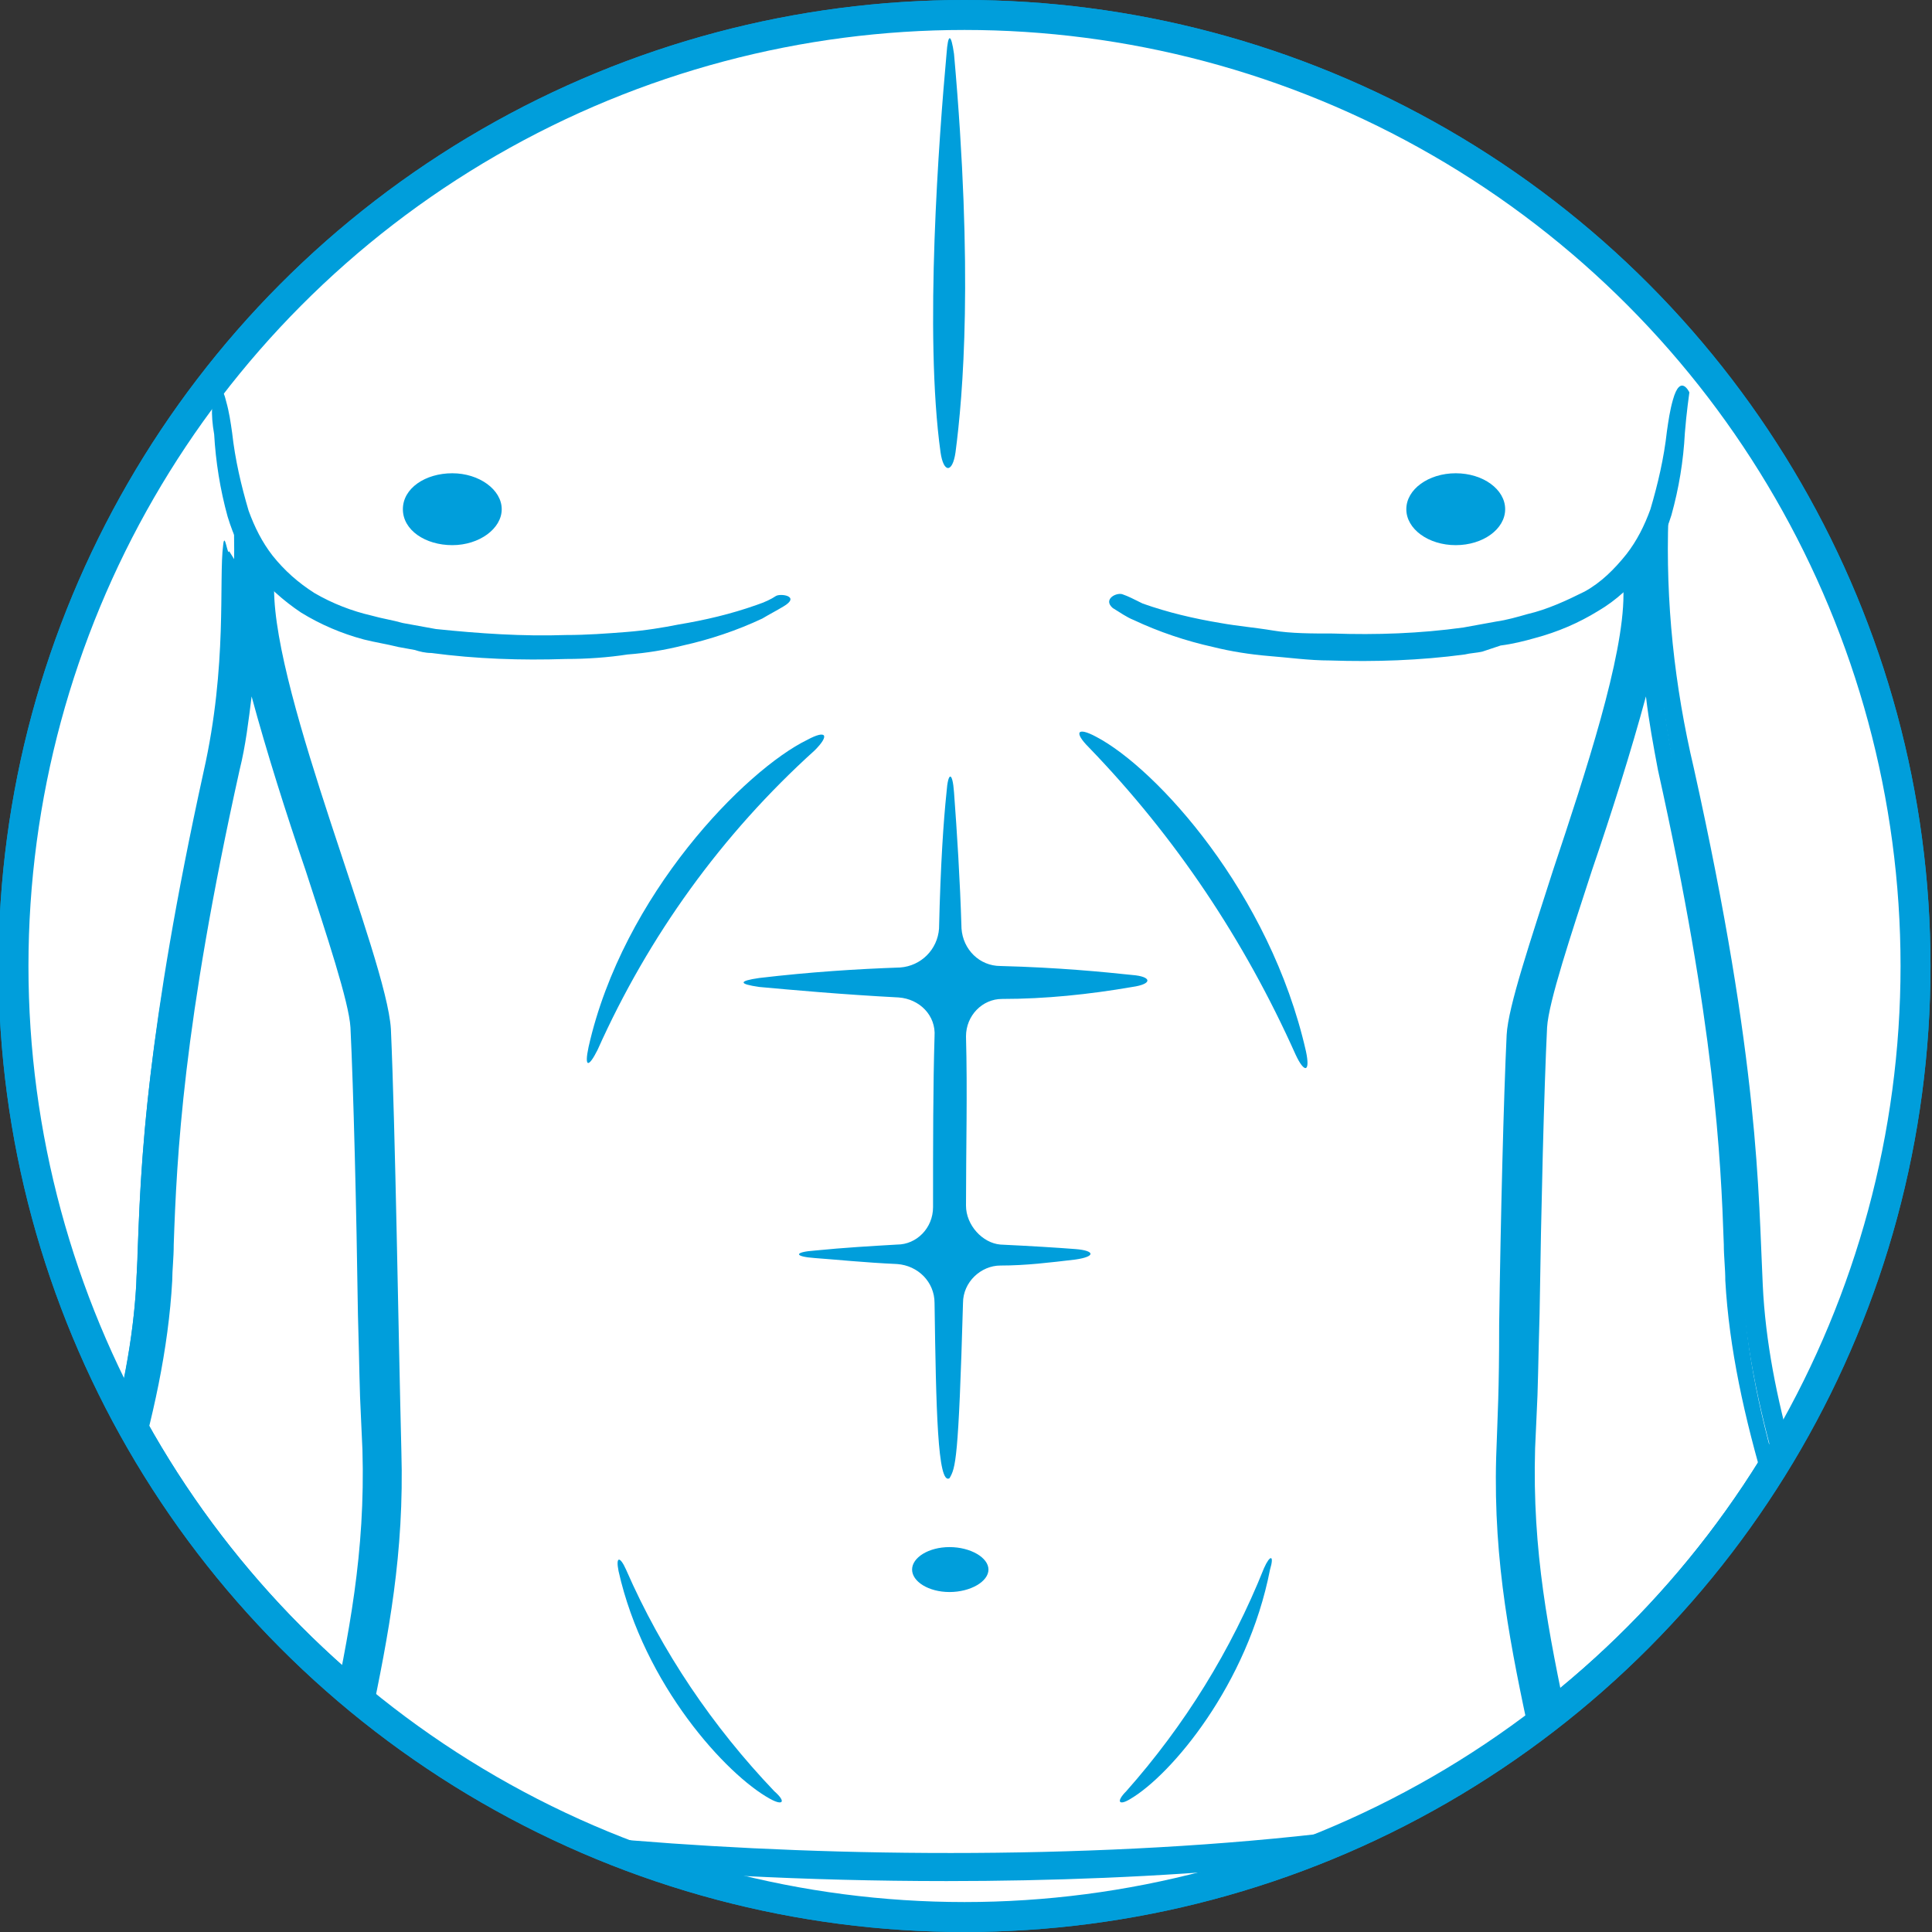
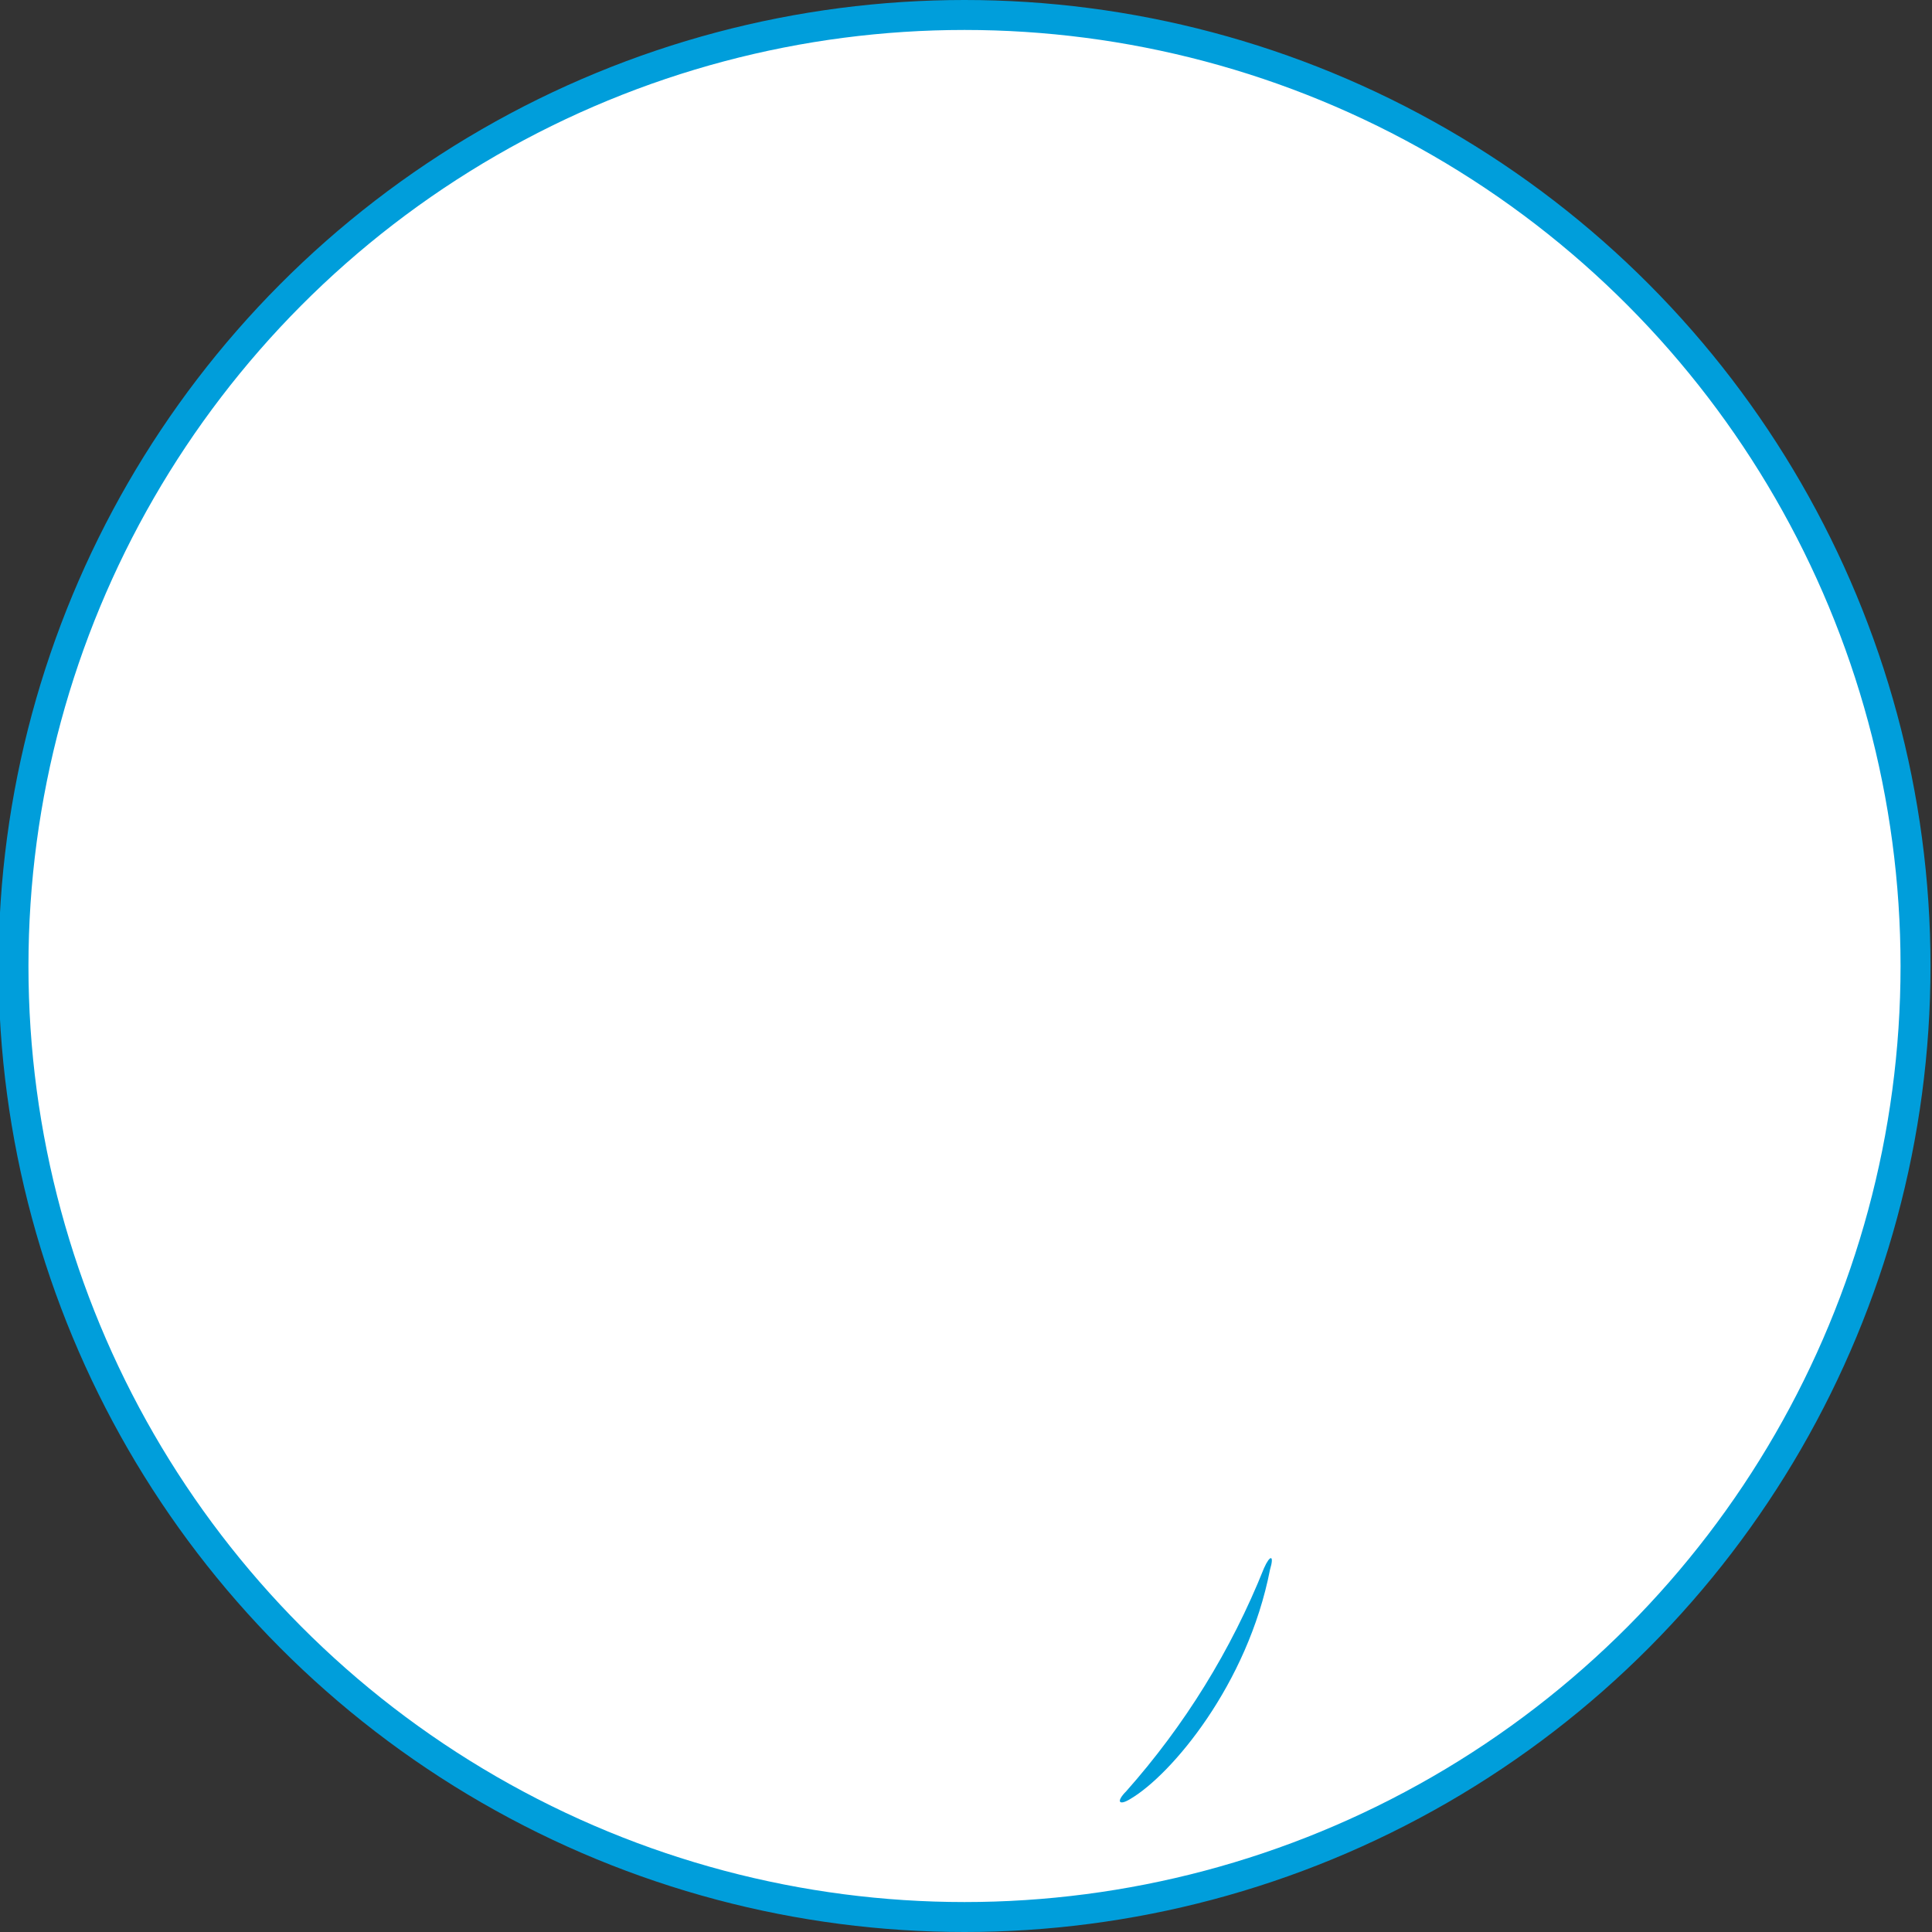
<svg xmlns="http://www.w3.org/2000/svg" xmlns:xlink="http://www.w3.org/1999/xlink" id="Layer_1" x="0px" y="0px" width="129px" height="129px" viewBox="0 0 129 129" xml:space="preserve">
  <rect x="0" y="0" width="129" height="129" fill="#333333" stroke="none" />
  <title>BTL-Aesthetics_ICON_Body-parts-web_100</title>
  <g id="art">
    <circle fill="#FFFFFF" cx="64.4" cy="64.5" r="63.5" />
-     <circle fill="none" stroke="#009EDB" stroke-width="2" stroke-miterlimit="10" cx="64.4" cy="64.5" r="63.5" />
    <g>
      <g>
        <defs>
-           <circle id="SVGID_1_" cx="64.4" cy="64.5" r="63.5" />
-         </defs>
+           </defs>
        <clipPath id="SVGID_2_">
          <use xlink:href="#SVGID_1_" />
        </clipPath>
        <g clip-path="url(#SVGID_2_)">
          <path fill="#009EDB" d="M170.8,158.1L170.8,158.1c-1.2-2.2-2.3-4.3-3.2-6.5c-1-2.3-2.1-4.5-3.4-6.7c-2.3-3.7-5.6-6.7-9.4-8.8     c-1.2-0.6-2.1-1.7-2.6-2.9c-1.7-7.2-2.3-15-3-24.5c-0.4-5.9-0.8-12-1.6-17.5c-0.6-4.9-2-9.6-4-14.1c-2.2-4.5-3.3-9.4-3.2-14.4     v-0.1c0-3-0.1-11.5-0.2-15.5c-0.1-5.2-0.6-10.4-1.5-15.5c-0.4-2.4-0.8-5.4-1.1-8.1c-0.4-3.5-0.7-5.6-0.9-6.4     c-0.2-2.2-0.1-4.4,0.1-6.5c0.3-3.7,0.6-7.6-0.6-11.1c-2.2-6.8-6-12.3-10.7-15.7s-10.8-5.2-15-6.3l0,0c-0.8-0.2-1.6-0.4-2.3-0.5     c-1.1-0.2-2.2-0.6-3.2-1.2c-7.3-3.9-19.2-8.5-22.9-9.8c-0.4-0.2-0.7-0.6-0.7-1.1v-11.4c3.8-4,5.9-7.5,6.3-10.5     c0.1-0.8,0.2-1.5,0.3-2.3c2.6-1.3,4.8-6.2,5.5-10.3s0-7.7-1.8-9.5c-0.6-0.5-1.2-0.9-2-1.1c0.2-3.7,0.3-6.1,0.3-6.2     c0-8.4-2.5-15.3-7.1-20.2c-4.5-4.6-10.9-7.2-18.5-7.4c-0.1,0-0.3,0-0.4,0h-1.7H62c-15.8,0.4-25.6,11-25.6,27.5v0.1     c0,0.1,0.1,2.5,0.3,6.1c-0.8,0.2-1.4,0.6-2,1.1c-1.9,1.7-2.5,5.3-1.9,9.4s2.9,9,5.5,10.3c0.1,0.8,0.2,1.5,0.3,2.2     c0.4,3.8,3.7,7.8,6.5,10.6v11.4c0,0.5-0.3,0.9-0.7,1.1C41-32.5,29-28,21.8-24.1c-1,0.5-2.1,0.9-3.2,1.2     c-0.6,0.1-1.2,0.3-1.9,0.4l0,0h-0.1c-4.3,1-10.5,2.9-15.3,6.3S-7.2-7.3-9.4-0.5C-10.5,3-10.3,6.9-10,10.6     c0.2,2.2,0.3,4.4,0.1,6.5c-0.2,0.8-0.5,2.9-0.9,6.4c-0.3,2.7-0.7,5.7-1.1,8.1c-0.9,5.1-1.5,10.3-1.5,15.5c0,4-0.1,12.5-0.2,15.5     v0.1c0,5-1.1,9.9-3.2,14.4c-2,4.5-3.4,9.2-4,14.1c-0.7,5.5-1.2,11.6-1.6,17.5c-0.6,9.4-1.3,17.3-3,24.4c-0.5,1.3-1.4,2.3-2.6,3     c-3.8,2.1-7.1,5.1-9.4,8.8c-1.3,2.2-2.4,4.4-3.4,6.7c-1,2.2-2.1,4.4-3.3,6.5c-0.9,1.6-1.1,3.1-0.4,4.3c0.7,1.1,2.1,1.8,3.4,1.6     h0.5c1.3-0.1,2.6-0.6,3.7-1.4c-1.1,4-1.7,8.2-1.9,12.4c-0.1,3.2,1.1,5.8,3.3,6.9c1,1.5,2.7,2.4,4.5,2.4c1.3,0,2.5-0.4,3.6-1     c0.5,0.1,1,0.2,1.5,0.2c2.4-0.2,4.5-1.3,6-3.2c2.6-0.4,4.9-2,6.3-4.3c1.6-2.9,2.8-5.9,3.6-9.1c0.2-0.8,0.5-1.6,0.7-2.4     s0.6-1.8,0.9-2.7c1.9-5.7,4.3-12.8,3.9-18.6c-0.1-1.2-0.1-2.3,0-3.5l0.3-1.8l0.1-0.5c0-0.2,0.1-0.4,0.1-0.7     c1.6-6,3.5-11.9,5.9-17.7c0.6-1.5,1.2-3,1.7-4.6c3.8-10.2,7.4-19.8,7.9-28.9c0-0.7,0.1-1.5,0.1-2.4c0.2-5.8,0.6-14.6,4.4-31.7     c0.4-1.6,0.6-3.3,0.8-4.9c1,3.7,2.3,7.8,3.6,11.6c1.4,4.3,2.9,8.8,3,10.5c0.2,4.1,0.4,12.1,0.5,19.2c0.1,3.4,0.1,5,0.2,6.8     l0.1,2.2c0.2,6.9-0.9,12.3-2.2,18.5c-1.5,6.4-2.5,13-2.9,19.5c-1.6,10.4-4.8,37.5-1.6,64.3c1,17.1,4.6,30,7.6,40.4     c2,7.1,3.8,13.2,4.2,19c0.2,2.2,0.2,4.4-0.1,6.6c-0.7,4.7-2,17.5-2.1,22.1c-0.3,14,1.5,23.4,3.9,35.3c0.6,3.3,1.3,6.7,2,10.5     c0.1,0.8,0.5,2.2,1.1,4.3c1.7,6.3,5.3,19.2,5,26.3c-1.8,3.7-3.8,7.3-6,10.7c-1.9,3-3.6,6.1-5.2,9.3c-1.2,2.8-1.3,5.3-0.3,7.4     c0.8,1.6,2.2,2.9,3.9,3.5c1.7,1.1,3.5,1.4,6.8,2c0.4,0.1,0.7,0.1,1.1,0.3c1.4,0.4,2.8,0.6,4.2,0.6c0.4,0,0.8,0,1.3,0     c2.6,0.9,5.3,1.1,8,0.4c0.4,0,0.9,0.1,1.4,0.1c1.4,0.2,2.9,0.2,4.3-0.1c1.9-0.3,3.7-1.4,4.8-3c1.1,1.6,2.9,2.7,4.8,3     c1.4,0.2,2.9,0.3,4.3,0.1c0.5,0,1-0.1,1.4-0.1c1.1,0.2,2.2,0.4,3.3,0.4c1.6,0,3.2-0.3,4.7-0.8c0.4,0,0.8,0,1.3,0     c1.4,0,2.8-0.2,4.2-0.6c0.4-0.1,0.8-0.2,1.1-0.3c3.3-0.6,5.1-0.9,6.8-2c1.7-0.6,3.1-1.9,3.8-3.5c1-2.1,0.9-4.6-0.3-7.4     c-1.6-3.2-3.4-6.3-5.3-9.4c-2.2-3.4-4.2-7-5.9-10.7c-0.3-7.1,3.3-20,5-26.3c0.6-2.1,1-3.6,1.1-4.3c0.7-3.8,1.3-7.2,2-10.5     c2.3-11.9,4.2-21.2,3.9-35.3c-0.1-4.5-1.4-17.4-2.1-22.1c-0.3-2.2-0.3-4.4-0.1-6.6c0.4-5.8,2.2-11.9,4.2-19     c3-10.4,6.7-23.3,7.6-40.3c3.3-26.9,0-54-1.6-64.3c-0.4-6.6-1.4-13.2-2.9-19.6c-1.3-6.2-2.4-11.6-2.2-18.5l0.1-2.2     c0.1-1.8,0.1-3.4,0.2-6.8c0.1-7,0.3-15,0.5-19.1c0.1-1.7,1.6-6.2,3-10.5c1.3-3.8,2.6-7.9,3.6-11.6c0.2,1.7,0.5,3.3,0.8,4.9     c3.8,17.1,4.2,25.9,4.4,31.7c0,0.8,0.1,1.6,0.1,2.4c0.5,9,4.1,18.7,7.9,28.9c0.6,1.6,1.2,3.1,1.7,4.6c2.4,5.7,4.3,11.6,5.9,17.6     c0.1,0.3,0.1,0.5,0.1,0.7l0.4,2.5c0.1,1.1,0.1,2.2,0,3.3c-0.4,5.7,2,12.8,3.9,18.6c0.3,0.9,0.6,1.9,0.9,2.7s0.5,1.5,0.7,2.3v0.1     c0.8,3.2,2,6.2,3.6,9.1c1.3,2.3,3.6,3.8,6.3,4.3c1.5,1.9,3.6,3,6,3.2c0.5,0,1-0.1,1.5-0.2c1.1,0.6,2.3,1,3.6,1     c1.8,0,3.5-0.9,4.5-2.4c2.1-1.2,3.3-3.7,3.3-6.9c-0.2-4.2-0.8-8.3-1.9-12.3c1.1,0.8,2.4,1.3,3.8,1.4h0.4     c1.4,0.1,2.7-0.5,3.4-1.7C171.8,161.1,171.7,159.7,170.8,158.1z M60.7,363.6c0.1-0.7,0.1-1.4,0.1-2.1c-0.2-2.7-0.4-5.2-0.6-7.7     c-0.4-4.5-0.8-9.1-0.8-14.5c0-5.1,0.2-9.2,0.5-12.9c0.2-2,0.4-4.6,0.7-7.3c0.9-9.5,2.2-22.4,1.9-29.4c-0.2-7.2-0.9-14.3-2-21.4     c-0.8-4.6-1-9.3-0.5-14c0.4-4.8,0.5-9.9,0.6-12.9c0-1.1,0-2.4,0.1-2.6c2.5-21.1,1.8-48.4,2.3-70.3c0.1-4.8-0.2-8.9-0.1-11.9     l0.6-1.6l0.5,1.4c0,3-0.1,7.3,0,12.1c0.4,21.9-0.2,49.1,2.3,70.3c0,0.2,0,1.5,0.1,2.6c0.1,3,0.2,8,0.6,12.9     c0.4,4.7,0.2,9.4-0.6,14c-1.1,7.1-1.8,14.3-2,21.4c-0.2,7,1,19.9,2,29.4c0.3,2.7,0.5,5.2,0.7,7.3c0.3,3.7,0.5,7.8,0.5,12.9     c0,5.4-0.4,10-0.8,14.5c-0.2,2.5-0.4,5-0.6,7.7c0,0.7,0,1.4,0.1,2.1c0.1,1.4,0.2,2.7,0.1,4.1c-0.4,3-0.9,6-1.7,9     c-0.4,1.6-0.8,3.3-1.1,4.9c-0.3-1.6-0.7-3.3-1.1-4.9c-0.8-3-1.3-6-1.7-9C60.5,366.3,60.6,364.9,60.7,363.6z" />
          <path fill="#FFFFFF" d="M169.1,159.1L169.1,159.1c-1.2-2.1-2.4-4.4-3.3-6.6c-0.9-2.2-2-4.4-3.3-6.4c-2.2-3.4-5.2-6.2-8.8-8.2     c-1.6-0.9-2.8-2.3-3.4-4c-1.8-7.5-2.4-15.8-3.1-24.9c-0.4-5.8-0.8-11.9-1.6-17.4c-0.6-4.7-1.9-9.3-3.9-13.6     c-2.3-4.7-3.4-9.9-3.4-15.2c-0.1-3.8-0.2-11.8-0.2-15.6c0-5.1-0.5-10.2-1.5-15.3c-0.9-5.5-2.1-14.4-2.1-14.4l0,0     c-0.2-2.4-0.2-4.8,0.1-7.2c0.3-3.5,0.5-7.2-0.5-10.3c-2-6.3-5.6-11.6-10-14.6c-5.3-3.8-12.7-5.7-16.6-6.4     c-1.3-0.3-2.5-0.8-3.7-1.4c-7.1-3.8-18.9-8.4-22.5-9.6c-1.2-0.5-2-1.6-2-2.9v-13l-3.2,0.3c-4.3,0.3-8.6,0.7-12.9,1     c-4.3-0.2-8.7-0.6-13-1L47-47.9v13c0,1.3-0.8,2.5-2,2.9c-3.6,1.3-15.4,5.8-22.5,9.6c-1.2,0.6-2.4,1.1-3.8,1.4     c-3.9,0.8-11.2,2.6-16.5,6.4C-2.2-11.5-5.7-6.3-7.8,0c-1,3.2-0.8,6.8-0.5,10.3c0.3,2.3,0.3,4.7,0.1,7c0,0.1-1.2,9-2.1,14.5     c-0.9,5.1-1.4,10.2-1.5,15.3c0,3.8-0.1,11.8-0.2,15.6c0.1,5.3-1.1,10.5-3.4,15.2c-2,4.3-3.3,8.9-3.9,13.6     c-0.7,5.5-1.1,11.5-1.5,17.4c-0.6,9-1.3,17.3-3,24.8c-0.7,1.7-1.9,3.1-3.6,4c-3.6,1.9-6.6,4.8-8.7,8.2c-1.2,2.1-2.3,4.2-3.3,6.4     c-1,2.3-2.1,4.5-3.3,6.7c-0.6,1-0.7,1.8-0.4,2.4s1,0.8,2,0.7c3.2-0.2,5.3-3.8,6-5l0.1-0.2c0.6-1.1,1.3-2.1,2-3.1     c-0.2,1.1-0.7,3.1-1.7,6.6l-0.2,0.7c-1.3,4.5-2.1,9.2-2.4,13.9c-0.1,2.8,0.9,4.7,2.6,5.4c0.5,1,1.5,1.7,2.6,1.9     c1.4,0.1,2.9-0.3,4-1.2c0.9,0.5,2,0.6,2.9,0.3c1.5-0.5,2.8-1.6,3.7-3c0.3,0,0.6,0,0.9,0c2-0.4,3.8-1.6,4.8-3.3     c1.5-2.7,2.7-5.6,3.4-8.6c0.2-0.8,0.5-1.6,0.7-2.4s0.6-1.8,0.9-2.7c1.9-5.6,4.2-12.4,3.8-17.8c-0.1-1.7,0-3.4,0.2-5.1l0,0     l0.1-0.6c0-0.1,0-0.1,0-0.2l0.1-0.4c0-0.3,0.1-0.6,0.2-0.8c2-8.2,4.9-15,7.7-22.4C5.1,104,8.6,94.5,9.1,85.8     c0-0.7,0.1-1.5,0.1-2.3c0.2-5.9,0.6-14.7,4.4-32c1.6-7.1,1-12.8,1.3-15.1c0.1-1,0.3,0.8,0.4,0.4l0.5,0.8     c1.1,1.7,1.4,0.8,1.4,3.3c0,4.3,2.3,10.4,4.5,17c1.5,4.6,3,9,3.1,11c0.2,4.2,0.4,12.2,0.5,19.3c0.1,4.6,0.1,5.8,0.2,8.9     c0.2,7.1-1,12.9-2.3,18.9c-1.5,6.4-2.4,12.8-2.8,19.4c-1.6,10.3-4.8,37.3-1.6,63.9c1,16.9,4.6,29.7,7.5,40     c2.1,7.2,3.8,13.4,4.3,19.4c0.2,2.3,0.2,4.7-0.1,7c-0.7,4.5-2,17.5-2.1,21.8c-0.3,13.8,1.5,23.1,3.8,34.9     c0.7,3.3,1.3,6.8,2,10.6c0.1,0.7,0.5,2.1,1.1,4.2c1.9,7,5.5,19.9,5.1,27.2c-0.9,2.4-3.6,6.9-6.2,11.3c-1.9,3-3.6,6-5.1,9.1     c-1,2.3-1.1,4.2-0.4,5.8c0.6,1.2,1.7,2.2,3,2.6c1.5,0.9,3.1,1.2,6.3,1.8c0.4,0.1,0.8,0.2,1.2,0.3c1.7,0.5,3.5,0.6,5.3,0.4     c2.4,0.9,5,1.1,7.5,0.5c0.6,0,1.2,0,1.8,0.1c1.2,0.2,2.5,0.2,3.7,0c2.9-0.6,4.2-2,4.4-4.6c0.2-4-0.9-9.2-2.1-14.2     c-0.8-3.1-1.4-6.2-1.7-9.3c-0.1-1.5,0-2.9,0.1-4.4c0.1-0.6,0.1-1.3,0.1-1.9c-0.2-2.6-0.4-5.2-0.6-7.6c-0.4-4.5-0.8-9.2-0.8-14.7     c0-5.1,0.2-9.3,0.5-13c0.2-2,0.4-4.6,0.7-7.4c0.9-9.4,2.2-22.3,1.9-29.1c-0.2-7.1-0.8-14.2-1.9-21.2c-0.8-4.8-1-9.7-0.6-14.5     c0.4-4.8,0.5-9.7,0.5-12.7c0-1.4,0-2.5,0.1-2.8c2.5-21,2.5-46.7,2.6-69.3c0-6.4,0-7.6,0.1-13.1h3.9c0.1,5.5,0.1,6.7,0.1,13.1     c0.1,22.7,0.2,48.3,2.6,69.3c0,0.3,0.1,1.4,0.1,2.8c0.1,3,0.2,8,0.6,12.7c0.4,4.8,0.2,9.7-0.6,14.5c-1.1,7-1.8,14.1-1.9,21.2     c-0.2,6.8,1,19.7,1.9,29.1c0.3,2.8,0.5,5.3,0.7,7.4c0.3,3.8,0.5,7.9,0.5,13c0,5.5-0.4,10.1-0.8,14.7c-0.2,2.4-0.4,5-0.6,7.6     c0,0.6,0,1.3,0.1,1.9c0.1,1.4,0.2,2.9,0.1,4.4c-0.4,3.1-0.9,6.3-1.7,9.3c-1.2,5-2.3,10.2-2.1,14.2c0.2,2.6,1.5,4,4.4,4.6     c1.2,0.2,2.5,0.2,3.7,0c0.6-0.1,1.2-0.1,1.8-0.1c1,0.2,2,0.4,3,0.4c1.5,0,3-0.3,4.5-0.8c1.8,0.2,3.5,0,5.3-0.4     c0.4-0.1,0.8-0.2,1.2-0.3c3.2-0.6,4.8-0.8,6.3-1.8c1.3-0.5,2.3-1.4,2.9-2.6c0.7-1.6,0.6-3.5-0.3-5.8c-1.6-3.1-3.3-6.2-5.2-9.1     c-2.6-4.4-5.3-8.9-6.2-11.3c-0.4-7.3,3.1-20.3,5.1-27.2c0.6-2,1-3.5,1.1-4.2c0.7-3.8,1.4-7.3,2-10.6c2.3-11.8,4.2-21,3.8-34.9     c-0.1-4.4-1.4-17.3-2.1-21.8c-0.3-2.3-0.3-4.7-0.1-7c0.4-6,2.2-12.2,4.3-19.4c2.9-10.3,6.6-23.1,7.5-39.9     c3.3-26.7,0-53.6-1.6-63.9c-0.4-6.5-1.4-13-2.9-19.4c-1.3-6.1-2.5-11.8-2.3-18.9c0.1-3,0.2-4.3,0.2-8.9     c0.1-7.1,0.3-15.1,0.5-19.3c0.1-1.9,1.6-6.3,3.1-11c2.2-6.6,4.7-14.2,4.7-18.4c0-2.5-0.1,0.2,1-1.5c0.1-0.2,0.5-1.3,0.7-1.6     c0.1,0.4,0.4-1,0.5,0c0.3,2.3-0.3,8,1.3,15.1c3.8,17.3,4.2,26.2,4.4,32c0,0.8,0.1,1.6,0.1,2.3c0.4,8.7,4,18.2,7.8,28.3     c2.8,7.5,5.7,14.2,7.7,22.4c0.1,0.3,0.1,0.5,0.2,0.8l0.1,0.4c0,0.1,0,0.1,0,0.2l0.1,0.6l0,0c0.3,1.7,0.3,3.4,0.2,5.1     c-0.3,5.4,2,12.3,3.8,17.8c0.3,0.9,0.6,1.9,0.9,2.7s0.5,1.6,0.7,2.4c0.7,3,1.9,5.9,3.4,8.6c1,1.8,2.8,3,4.8,3.4     c0.3,0,0.6,0,0.9,0c0.8,1.4,2.1,2.5,3.7,3c1,0.4,2,0.3,2.9-0.3c1.1,0.9,2.6,1.3,4,1.2c1.1-0.2,2.1-0.9,2.6-1.9     c1.8-0.7,2.7-2.6,2.6-5.4c-0.2-4.7-1-9.4-2.3-13.9l-0.2-0.7c-1-3.5-1.4-5.5-1.7-6.6c0.7,1,1.4,2.1,2,3.2l0.1,0.2     c0.7,1.2,2.7,4.8,6,5c1,0.1,1.7-0.2,2-0.7S169.7,160.1,169.1,159.1z" />
          <path fill="#009EDB" d="M52.3,40.5c-0.5,0.3-0.9,0.5-1.4,0.8c-1.7,0.8-3.5,1.4-5.3,1.8c-1.2,0.3-2.4,0.5-3.7,0.6     c-1.3,0.2-2.7,0.3-4.1,0.3c-3,0.1-6,0-9-0.4c-0.4,0-0.8-0.1-1.1-0.2l-1.1-0.2c-0.8-0.2-1.5-0.3-2.3-0.5c-1.5-0.4-2.9-1-4.2-1.8     c-1.2-0.8-2.3-1.8-3.2-2.9c-0.8-1.1-1.3-2.2-1.7-3.5c-0.5-1.8-0.8-3.7-0.9-5.5c-0.5-2.8,0.4-4,0.8-2.2c0.2,0.7,0.3,1.4,0.4,2.1     c0.2,1.8,0.6,3.5,1.1,5.2c0.4,1.1,0.9,2.1,1.6,3c0.8,1,1.7,1.8,2.8,2.5c1.2,0.7,2.5,1.2,3.8,1.5c0.7,0.2,1.4,0.3,2.1,0.5     l1.1,0.2l1.1,0.2c2.9,0.3,5.8,0.5,8.7,0.4c1.4,0,2.7-0.1,4-0.2s2.5-0.3,3.5-0.5c1.8-0.3,3.5-0.7,5.2-1.3c0.6-0.2,1-0.4,1.3-0.6     S53.5,39.8,52.3,40.5z" />
          <path fill="#009EDB" d="M75,39.7c0.3,0.1,0.7,0.3,1.3,0.6c1.7,0.6,3.4,1,5.2,1.3c1.1,0.2,2.3,0.3,3.5,0.5s2.6,0.2,4,0.2     c2.9,0.1,5.8,0,8.7-0.4l1.1-0.2l1.1-0.2c0.7-0.1,1.4-0.3,2.1-0.5c1.3-0.3,2.6-0.9,3.8-1.5c1.1-0.6,2-1.5,2.8-2.5     c0.7-0.9,1.2-1.9,1.6-3c0.5-1.7,0.9-3.4,1.1-5.2c0.1-0.7,0.2-1.4,0.4-2.1c0.5-1.8,1.1-0.5,1.1-0.5s-0.2,1.4-0.3,2.7     c-0.1,1.9-0.4,3.7-0.9,5.5c-0.4,1.3-1,2.4-1.7,3.5c-0.9,1.2-2,2.2-3.2,2.9c-1.3,0.8-2.7,1.4-4.2,1.8c-0.7,0.2-1.5,0.4-2.3,0.5     L99,43.5c-0.4,0.1-0.8,0.1-1.2,0.2c-3,0.4-6,0.5-9,0.4c-1.4,0-2.8-0.2-4.1-0.3c-1.2-0.1-2.5-0.3-3.7-0.6c-1.8-0.4-3.6-1-5.3-1.8     c-0.5-0.2-0.9-0.5-1.4-0.8C73.6,40,74.6,39.5,75,39.7z" />
          <path fill="#009EDB" d="M63.4,103.3c-1.4,0-2.5,0.7-2.5,1.5s1.1,1.5,2.5,1.5s2.6-0.7,2.6-1.5S64.8,103.3,63.4,103.3z" />
          <path fill="#009EDB" d="M63.2,125.6c-18.9,0-35.9-2-40.8-4.1l0.7-1.7c8.2,3.4,52.8,6.8,80.4,0l0.4,1.8     C92,124.5,77.1,125.6,63.2,125.6z" />
          <path fill="#009EDB" d="M170.1,158.5L170.1,158.5L170.1,158.5c-1.2-2.1-2.3-4.3-3.3-6.5c-1-2.3-2.1-4.5-3.4-6.6     c-2.3-3.6-5.4-6.5-9.2-8.6c-1.3-0.7-2.4-1.9-2.9-3.4c-1.7-7.4-2.4-15.7-3-24.6c-0.4-5.9-0.8-11.9-1.6-17.4     c-0.6-4.8-2-9.5-4-13.9c-2.2-4.6-3.3-9.6-3.3-14.7c0-2.9-0.2-11.6-0.2-15.6c-0.1-5.2-0.5-10.3-1.5-15.4     c-0.9-5.2-1.6-13.3-2-14.5c-0.2-2.3-0.1-4.5,0.1-6.8c0.3-3.6,0.5-7.4-0.6-10.8c-2.1-6.6-5.8-12-10.4-15.3s-10.6-5.1-14.7-6.1     l0,0c-0.8-0.2-1.6-0.4-2.2-0.5c-1.2-0.2-2.3-0.7-3.4-1.3c-7.2-3.8-19-8.4-22.7-9.7c-0.7-0.3-1.2-1-1.2-1.8v-14.4l-1.9,0.2     L76.1-49c-4.2,0.3-8.6,0.7-12.9,1c-4.3-0.2-8.7-0.6-12.9-1L48-49.1l-2-0.2V-35c0,0.8-0.5,1.5-1.2,1.8     c-3.6,1.3-15.5,5.9-22.6,9.7c-1.1,0.6-2.2,1-3.4,1.3c-0.6,0.1-1.2,0.3-2,0.4l0,0h-0.1c-4.2,1-10.3,2.9-15,6.2S-6.5-6.9-8.6-0.3     c-1.1,3.4-0.8,7.2-0.6,10.8c0.2,2.2,0.3,4.5,0.1,6.8c-0.4,1.2-1.2,9.3-2.1,14.5c-0.9,5.1-1.4,10.3-1.5,15.4     c0,4-0.1,12.7-0.2,15.6c0.1,5.1-1.1,10.1-3.3,14.7c-2,4.4-3.4,9.1-4,13.9c-0.7,5.5-1.2,11.6-1.6,17.4c-0.6,8.9-1.3,17.2-3,24.6     c-0.5,1.4-1.6,2.6-2.9,3.4c-3.7,2-6.9,5-9.2,8.6c-1.3,2.1-2.4,4.3-3.4,6.6c-1,2.2-2,4.4-3.3,6.5l0,0l0,0     c-0.3,0.5-1.2,2.1-0.4,3.5c0.6,0.9,1.6,1.5,2.8,1.4h0.4c2-0.3,3.9-1.3,5.1-3c-0.1,0.2-0.1,0.4-0.1,0.5     c-1.3,4.6-2.1,9.4-2.4,14.2c-0.1,3.1,1,5.3,3,6.3c0.9,1.4,2.4,2.2,4,2.2c1.2,0,2.4-0.4,3.5-1.1c0.5,0.2,1,0.3,1.5,0.3     c2.2-0.2,4.3-1.3,5.6-3.2c2.5-0.3,4.7-1.7,6-3.9c1.6-2.8,2.8-5.8,3.5-8.9c0.2-0.8,0.5-1.6,0.7-2.4s0.6-1.8,0.9-2.7     c1.9-5.7,4.3-12.7,3.9-18.3c-0.1-1.2-0.1-2.4,0-3.6L-5,138v-0.1v-0.2v-0.2c0-0.3,0.1-0.5,0.2-0.8c2-8.2,4.8-14.8,7.6-22.3     c3.8-10.2,7.4-19.7,7.8-28.7c0-0.7,0.1-1.5,0.1-2.3c0.2-5.8,0.6-14.6,4.4-31.8c0.7-3.4,1.1-6.9,1.2-10.4     c0.5,4.5,2.7,11.1,4.7,17c1.6,4.5,3.1,8.8,3.2,10.6c0.2,4.1,0.4,12.2,0.5,19.2c0.1,4.6,0.2,5.9,0.3,8.9c0.2,7-0.9,12.4-2.2,18.6     c-1.5,6.4-2.5,12.9-2.9,19.5c-1.6,10.4-4.8,37.4-1.5,64.2c1,17,4.6,29.8,7.6,40.2c2,7.1,3.8,13.3,4.2,19.1     c0.2,2.3,0.2,4.5-0.1,6.8c-0.7,4.6-2,17.5-2.1,22c-0.3,14,1.5,23.3,3.9,35.1c0.7,3.3,1.3,6.8,2,10.5c0.1,0.7,0.5,2.1,1.1,4.3     c1.8,6.4,5.4,19.5,5,26.7c-0.9,2.3-3.6,6.9-6,10.9c-2.2,3.7-4.3,7.2-5.2,9.3c-1.1,2.6-1.2,4.9-0.3,6.8c0.7,1.5,2,2.6,3.5,3.2     c1.6,1,3.3,1.3,6.6,1.9c0.4,0.1,0.8,0.1,1.2,0.3c1.3,0.4,2.6,0.5,4,0.6c0.4,0,0.9,0,1.3-0.1c1.5,0.5,3,0.8,4.6,0.8     c1.1,0,2.1-0.1,3.2-0.4c0.5,0,1,0.1,1.5,0.1c0.7,0.1,1.4,0.1,2.1,0.1c0.7,0,1.3-0.1,2-0.2c2.7-0.6,4.4-1.9,5-4     c0.6,2.1,2.3,3.4,5,4c0.7,0.1,1.3,0.2,2,0.2s1.4-0.1,2.1-0.1c0.5,0,1.1-0.1,1.5-0.1c1,0.2,2.1,0.4,3.2,0.4     c1.6,0,3.1-0.3,4.6-0.8c0.5,0,0.9,0.1,1.3,0.1c1.4,0,2.7-0.2,4-0.6c0.4-0.1,0.8-0.2,1.2-0.3c3.3-0.6,5-0.9,6.6-1.9     c1.5-0.6,2.8-1.7,3.5-3.2c0.9-1.9,0.8-4.2-0.3-6.8c-0.9-2.1-3-5.6-5.2-9.3c-2.4-4-5.2-8.6-6-10.9c-0.3-7.2,3.3-20.3,5-26.7     c0.6-2.1,1-3.5,1.1-4.3c0.7-3.8,1.4-7.2,2-10.5c2.3-11.8,4.2-21.2,3.9-35.1c-0.1-4.5-1.4-17.3-2.1-22c-0.3-2.3-0.3-4.5-0.1-6.8     c0.4-5.8,2.2-12,4.2-19.1c2.9-10.3,6.6-23.2,7.6-40.2c3.3-26.8,0-53.7-1.6-64.2c-0.4-6.6-1.4-13.1-2.8-19.5     c-1.3-6.3-2.5-11.7-2.2-18.6c0.1-3,0.2-4.3,0.3-8.9c0.1-7.1,0.3-15.1,0.5-19.2c0.1-1.8,1.5-6.1,3.1-10.7c2-5.9,4.1-12.4,4.7-17     c0.1,3.5,0.5,6.9,1.2,10.4c3.8,17.2,4.2,26,4.4,31.8c0,0.8,0.1,1.6,0.1,2.3c0.5,8.9,4.1,18.5,7.8,28.7     c2.8,7.4,5.7,14.1,7.6,22.3c0.1,0.3,0.1,0.5,0.2,0.8v0.2v0.2v0.1l0.3,1.9l0,0c0.1,1.2,0.1,2.4,0.1,3.6c-0.4,5.6,2,12.6,3.9,18.3     c0.3,0.9,0.6,1.9,0.9,2.7s0.5,1.6,0.7,2.4c0.8,3.1,2,6.1,3.5,8.9c1.3,2.2,3.5,3.6,6,3.9c1.3,1.8,3.4,3,5.6,3.2     c0.5,0,1.1-0.1,1.6-0.3c1,0.7,2.3,1,3.5,1.1c1.6,0,3.1-0.8,4-2.2c2-1,3.1-3.3,3-6.3c-0.2-4.8-1-9.6-2.4-14.2     c0-0.1-0.1-0.3-0.1-0.5c1.2,1.7,3.1,2.7,5.1,3h0.4c1.1,0.1,2.1-0.4,2.7-1.3C171.3,160.5,170.4,159,170.1,158.5z M63.4,386     c-0.4-2.9-1.1-6.1-1.8-9.1c-0.8-3-1.3-6.1-1.7-9.1c-0.1-1.4,0-2.8,0.1-4.2c0.1-0.7,0.1-1.3,0.1-2c-0.2-2.6-0.4-5.2-0.6-7.6     c-0.4-4.5-0.8-9.1-0.8-14.6c0-5.1,0.2-9.2,0.5-12.9c0.2-2,0.4-4.6,0.7-7.4c0.9-9.4,2.2-22.3,1.9-29.3     c-0.2-7.1-0.8-14.3-1.9-21.3c-0.8-4.7-1-9.5-0.5-14.2c0.4-4.8,0.5-9.8,0.5-12.8c0-1.3,0-2.4,0.1-2.7c2.5-21.1,2.6-48.3,2.6-70.2     c0-6,0-6.4,0.1-11.6h1.5c0.1,5.2,0.1,5.6,0.1,11.6c0.1,21.9,0.2,49.1,2.6,70.2c0,0.3,0.1,1.5,0.1,2.7c0,3,0.2,8,0.6,12.8     c0.4,4.7,0.2,9.5-0.6,14.2c-1.1,7.1-1.8,14.2-1.9,21.3c-0.2,6.9,1,19.8,1.9,29.3c0.3,2.7,0.5,5.3,0.7,7.4     c0.3,3.7,0.5,7.9,0.5,12.9c0,5.4-0.4,10.1-0.8,14.6c-0.2,2.5-0.4,5-0.6,7.6c0,0.7,0,1.3,0.1,2c0.1,1.4,0.2,2.8,0.1,4.2     c-0.4,3.1-0.9,6.1-1.7,9.1C64.5,380,63.8,383.1,63.4,386z M167.8,161.6h-0.3c-3.1-0.2-5.1-4-5.6-4.9c-0.4-0.7-2.3-4-3.1-4.3l0,0     c-0.4-0.1,1.8,7.9,2,8.9c1.3,4.5,2.1,9.1,2.3,13.8c0.1,2-0.4,4.2-2.5,5c-0.5,1.1-1.6,1.9-2.9,1.9c-1.3-0.1-2.5-0.6-3.4-1.4     c-0.4,0.4-1,0.6-1.6,0.6c-2,0-4.4-2.1-4.7-3.4c-0.2,0.2-0.5,0.3-0.8,0.2c-2-0.2-3.7-1.4-4.7-3.1c-2.2-3.5-3-7.4-4.1-10.9     c-1.9-5.8-5.1-14.6-4.7-20.9c0.2-2,0-4-0.4-5.9c-0.1-0.4-0.2-0.7-0.2-0.8c-4.7-19.5-14.7-35.6-15.4-50.6     c-0.3-6.1-0.2-14.7-4.6-34.5c-1.3-5.5-1.9-11.1-1.7-16.8c-0.3,0.7-0.6,1.5-1,2.1c-0.5,0.9-1.1,1.7-1.8,2.5c0,0.1,0,0.2,0,0.3     c0,7.3-7.6,24.6-7.8,29.4c-0.4,6.8-0.5,20.3-0.7,28.2c-0.4,13.6,4.2,21.7,5.1,38.4c2.7,17.7,4.3,41.7,1.6,63.8     c-1.6,28.5-10.7,44.7-11.8,59.4c-0.2,2.4-0.2,4.8,0.1,7.2c0.7,4.4,2,17.3,2.1,21.8c0.4,17.7-2.7,28-5.8,45.3     c-0.5,2.8-6.8,22-6.2,31.6c1.6,4.4,9.5,16.2,11.4,20.5c2.7,6.2-2.3,7.7-2.3,7.7c-1.4,0.9-2.8,1.2-6.1,1.8     c-1.6,0.4-3.2,0.7-4.9,0.8c-0.5,0-1,0-1.6-0.1c-1.4,0.6-2.9,0.9-4.4,0.9c-1,0-2-0.1-3-0.4H74c-1.2,0-2.4,0.3-3.7,0.3     c-0.5,0-1.1-0.1-1.6-0.2c-2.9-0.6-3.8-2-3.9-4.2c-0.4-6.8,3.4-17.2,3.8-23.5c0.2-2.4-0.2-5.3-0.2-6.3c0.4-7.5,1.4-13.9,1.4-22.3     c0-4.4-0.1-8.7-0.5-13.1c-0.8-9.1-2.9-27.6-2.6-36.4c0.2-7.1,0.8-14.1,1.9-21.1c0.8-4.8,1-9.8,0.6-14.6     c-0.6-7.1-0.5-14.5-0.6-15.6c-3.1-26.4-2.4-57.1-2.7-81.6v-0.6c0-0.7-0.6-1.2-1.3-1.2c0,0,0,0-0.1,0H64h-1.8     c-0.7-0.1-1.3,0.5-1.3,1.1c0,0,0,0,0,0.1v0.4c-0.3,24.6,0.4,55.3-2.7,81.7c-0.1,1.1,0,8.5-0.6,15.6c-0.4,4.9-0.2,9.8,0.6,14.6     c1.1,7,1.7,14,1.9,21.1c0.3,8.8-1.8,27.3-2.6,36.4c-0.4,4.4-0.5,8.7-0.5,13.1c0,8.4,0.9,14.8,1.4,22.3c0,1-0.3,3.9-0.2,6.3     c0.5,6.3,4.2,16.7,3.8,23.5c-0.1,2.2-1,3.5-4,4.2c-0.5,0.1-1.1,0.2-1.6,0.2c-1.3,0-2.5-0.3-3.7-0.3h-0.1c-1,0.3-2,0.4-3,0.4     c-1.5,0-3-0.3-4.4-0.9c-0.5,0.1-1,0.1-1.6,0.1c-1.7-0.1-3.3-0.3-4.9-0.8c-3.3-0.6-4.7-0.8-6.1-1.8c0,0-5-1.5-2.3-7.7     c1.9-4.4,9.8-16.1,11.4-20.5c0.6-9.6-5.7-28.8-6.2-31.6c-3.1-17.4-6.2-27.7-5.8-45.3c0.1-4.5,1.4-17.3,2.1-21.8     c0.3-2.4,0.3-4.8,0.1-7.2c-1-14.7-10.1-30.9-11.7-59.4c-2.7-22.1-1.1-46.2,1.5-63.8c0.9-16.7,5.5-24.8,5.1-38.4     c-0.2-7.9-0.4-21.4-0.7-28.2c-0.3-4.8-7.8-22.1-7.8-29.4v-0.1c-1.3-1.3-2.2-2.9-2.7-4.6c0.2,5.6-0.4,11.1-1.7,16.6     C9.2,70.9,9.4,79.6,9.1,85.7c-0.8,15-10.8,31.2-15.4,50.6c-0.1,0.4-0.2,0.8-0.2,1.1v0.3v0.3c-0.3,2-0.4,4-0.4,6     c0.2,6.1-2.9,14.3-4.7,19.9c-1.1,3.5-1.9,7.4-4.1,10.9c-1,1.7-2.7,2.9-4.7,3.1c-0.3,0-0.6-0.1-0.8-0.2c-0.2,1.3-2.6,3.4-4.7,3.4     c-0.6,0-1.2-0.2-1.6-0.6c-1,0.8-2.1,1.3-3.4,1.4c-1.2,0-2.3-0.7-2.9-1.9c-2-0.7-2.5-3-2.5-5c0.3-4.7,1-9.3,2.3-13.8     c0.3-1,2.5-9,2-8.9l0,0c-0.8,0.3-2.7,3.6-3.1,4.3c-0.5,1-2.5,4.7-5.6,4.9H-41c-1.5,0-1.7-0.8-0.9-2.3c2.2-3.6,4.6-10,6.6-13.1     c2.1-3.4,5.1-6.1,8.6-8c1.7-1,3-2.5,3.7-4.3c3-12.5,2.8-28.4,4.6-42.3s7.1-14.9,7.3-28.8c0-3.8,0.2-11.8,0.2-15.6     c0.1-5.1,0.5-10.2,1.5-15.2c0.9-5.5,2.1-14.4,2.1-14.4c0.6-5.2-1.4-12,0.3-17.3c2-6,5.4-11.2,9.8-14.3c3.7-2.4,7.8-4.2,12.1-5.3     c1.4-0.4,2.7-0.6,4.1-0.6l0,0c1.3,0,3.1,0,4.8,0c3.6,0,7.1-0.2,7.1-0.2c0.8-0.1,0.1-1.4-7.1-1.3c-0.5,0-1,0-1.5-0.1     c0.2-0.1,0.4-0.2,0.6-0.3c6.8-3.6,18.2-8.1,22.4-9.6c1.5-0.4,2.5-1.9,2.3-3.4v-12.4c5.1,0.4,10.4,0.9,15.6,1.2     c5.2-0.3,10.5-0.8,15.6-1.2v12.4c-0.1,1.5,0.9,3,2.3,3.4c4.2,1.5,15.7,6,22.4,9.6c0.2,0.1,0.3,0.2,0.5,0.3c-0.5,0-1,0-1.5,0.1     c-6.5,0.2-7.6,1.1-6.8,1.3c0,0,3.2,0.3,6.8,0.2c1.8,0,3.5,0,4.8,0l0,0c1.4,0,2.8,0.3,4.2,0.6c4.3,1.1,8.4,2.9,12.1,5.3     c4.4,3.1,7.8,8.3,9.8,14.4c1.7,5.3-0.3,12,0.4,17.4c0,0,1.2,8.9,2.1,14.4c0.9,5,1.4,10.1,1.5,15.2c0,3.8,0.1,11.8,0.2,15.6     c0.2,13.9,5.4,14.9,7.3,28.8s1.7,29.8,4.6,42.3c0.7,1.8,2,3.4,3.7,4.3c3.5,1.9,6.5,4.6,8.6,8c2,3.1,4.4,9.5,6.6,13.1     C169.5,160.8,169.3,161.6,167.8,161.6z" />
          <path fill="#009EDB" d="M63.2,3.6c-0.5,5.5-1.5,18.7-0.4,26.6c0.2,1.4,0.8,1.4,1,0c0.5-3.8,1.2-12-0.1-26.6     C63.5,2.2,63.3,2.2,63.2,3.6z" />
          <path fill="#009EDB" d="M53.9,49.4c-4.1,2-12.3,10.3-14.6,20.5c-0.3,1.4,0,1.4,0.6,0.2c3.4-7.6,8.3-14.4,14.5-20     C55.4,49.1,55.2,48.7,53.9,49.4z" />
-           <path fill="#009EDB" d="M73.2,49.2c-1.3-0.7-1.5-0.3-0.5,0.7c5.8,6,10.4,12.9,13.8,20.5c0.6,1.3,1,1.2,0.7-0.2     C84.8,59.6,77.2,51.3,73.2,49.2z" />
-           <path fill="#009EDB" d="M33.5,34c0,1.3-1.5,2.4-3.3,2.4s-3.3-1-3.3-2.4s1.5-2.4,3.3-2.4S33.5,32.7,33.5,34z" />
+           <path fill="#009EDB" d="M73.2,49.2c-1.3-0.7-1.5-0.3-0.5,0.7c0.6,1.3,1,1.2,0.7-0.2     C84.8,59.6,77.2,51.3,73.2,49.2z" />
          <ellipse fill="#009EDB" cx="97.2" cy="34" rx="3.3" ry="2.4" />
          <path fill="#009EDB" d="M64.5,80.5c0-3.8,0.1-7.6,0-11.3c0-1.4,1.1-2.5,2.4-2.5c2.9,0,5.8-0.3,8.7-0.8c1.4-0.2,1.3-0.7,0-0.8     c-1.9-0.2-4.9-0.5-8.8-0.6c-1.4,0-2.5-1.1-2.6-2.5c-0.1-3.3-0.3-6.4-0.5-9.1c-0.1-1.4-0.4-1.4-0.5,0c-0.2,1.9-0.4,4.8-0.5,9.1     c-0.1,1.4-1.2,2.5-2.6,2.6c-2.9,0.1-6,0.3-9.4,0.7c-1.4,0.2-1.4,0.4,0,0.6c2.2,0.2,5.5,0.5,9.3,0.7c1.4,0.1,2.5,1.2,2.4,2.6     c-0.1,3.3-0.1,7.1-0.1,11.4c0,1.4-1.1,2.5-2.4,2.5c-1.7,0.1-3.5,0.2-5.5,0.4c-1.4,0.1-1.4,0.4,0,0.5s3.3,0.3,5.5,0.4     c1.4,0.1,2.5,1.2,2.5,2.6c0.1,7,0.2,12.2,1,11.7l0,0C63.8,98,64,97.6,64.3,87c0-1.4,1.2-2.5,2.5-2.5c1.7,0,3.3-0.2,5-0.4     c1.4-0.2,1.3-0.6,0-0.7s-2.9-0.2-5-0.3C65.6,83,64.5,81.8,64.5,80.5z" />
        </g>
      </g>
    </g>
    <circle fill="none" stroke="#009EDB" stroke-width="2" stroke-miterlimit="10" cx="64.4" cy="64.5" r="63.5" />
-     <path fill="#009EDB" d="M51.4,120.1c0.9,0.5,1.1,0.2,0.3-0.5c-4.1-4.3-7.5-9.3-9.9-14.8c-0.4-0.9-0.7-0.9-0.5,0.1  C43,112.5,48.5,118.5,51.4,120.1z" />
    <path fill="#009EDB" d="M75.5,120.1c-0.8,0.5-1,0.2-0.3-0.5c3.9-4.4,7-9.4,9.2-14.9c0.4-0.9,0.7-0.9,0.4,0.1  C83.3,112.5,78.2,118.5,75.5,120.1z" />
  </g>
</svg>